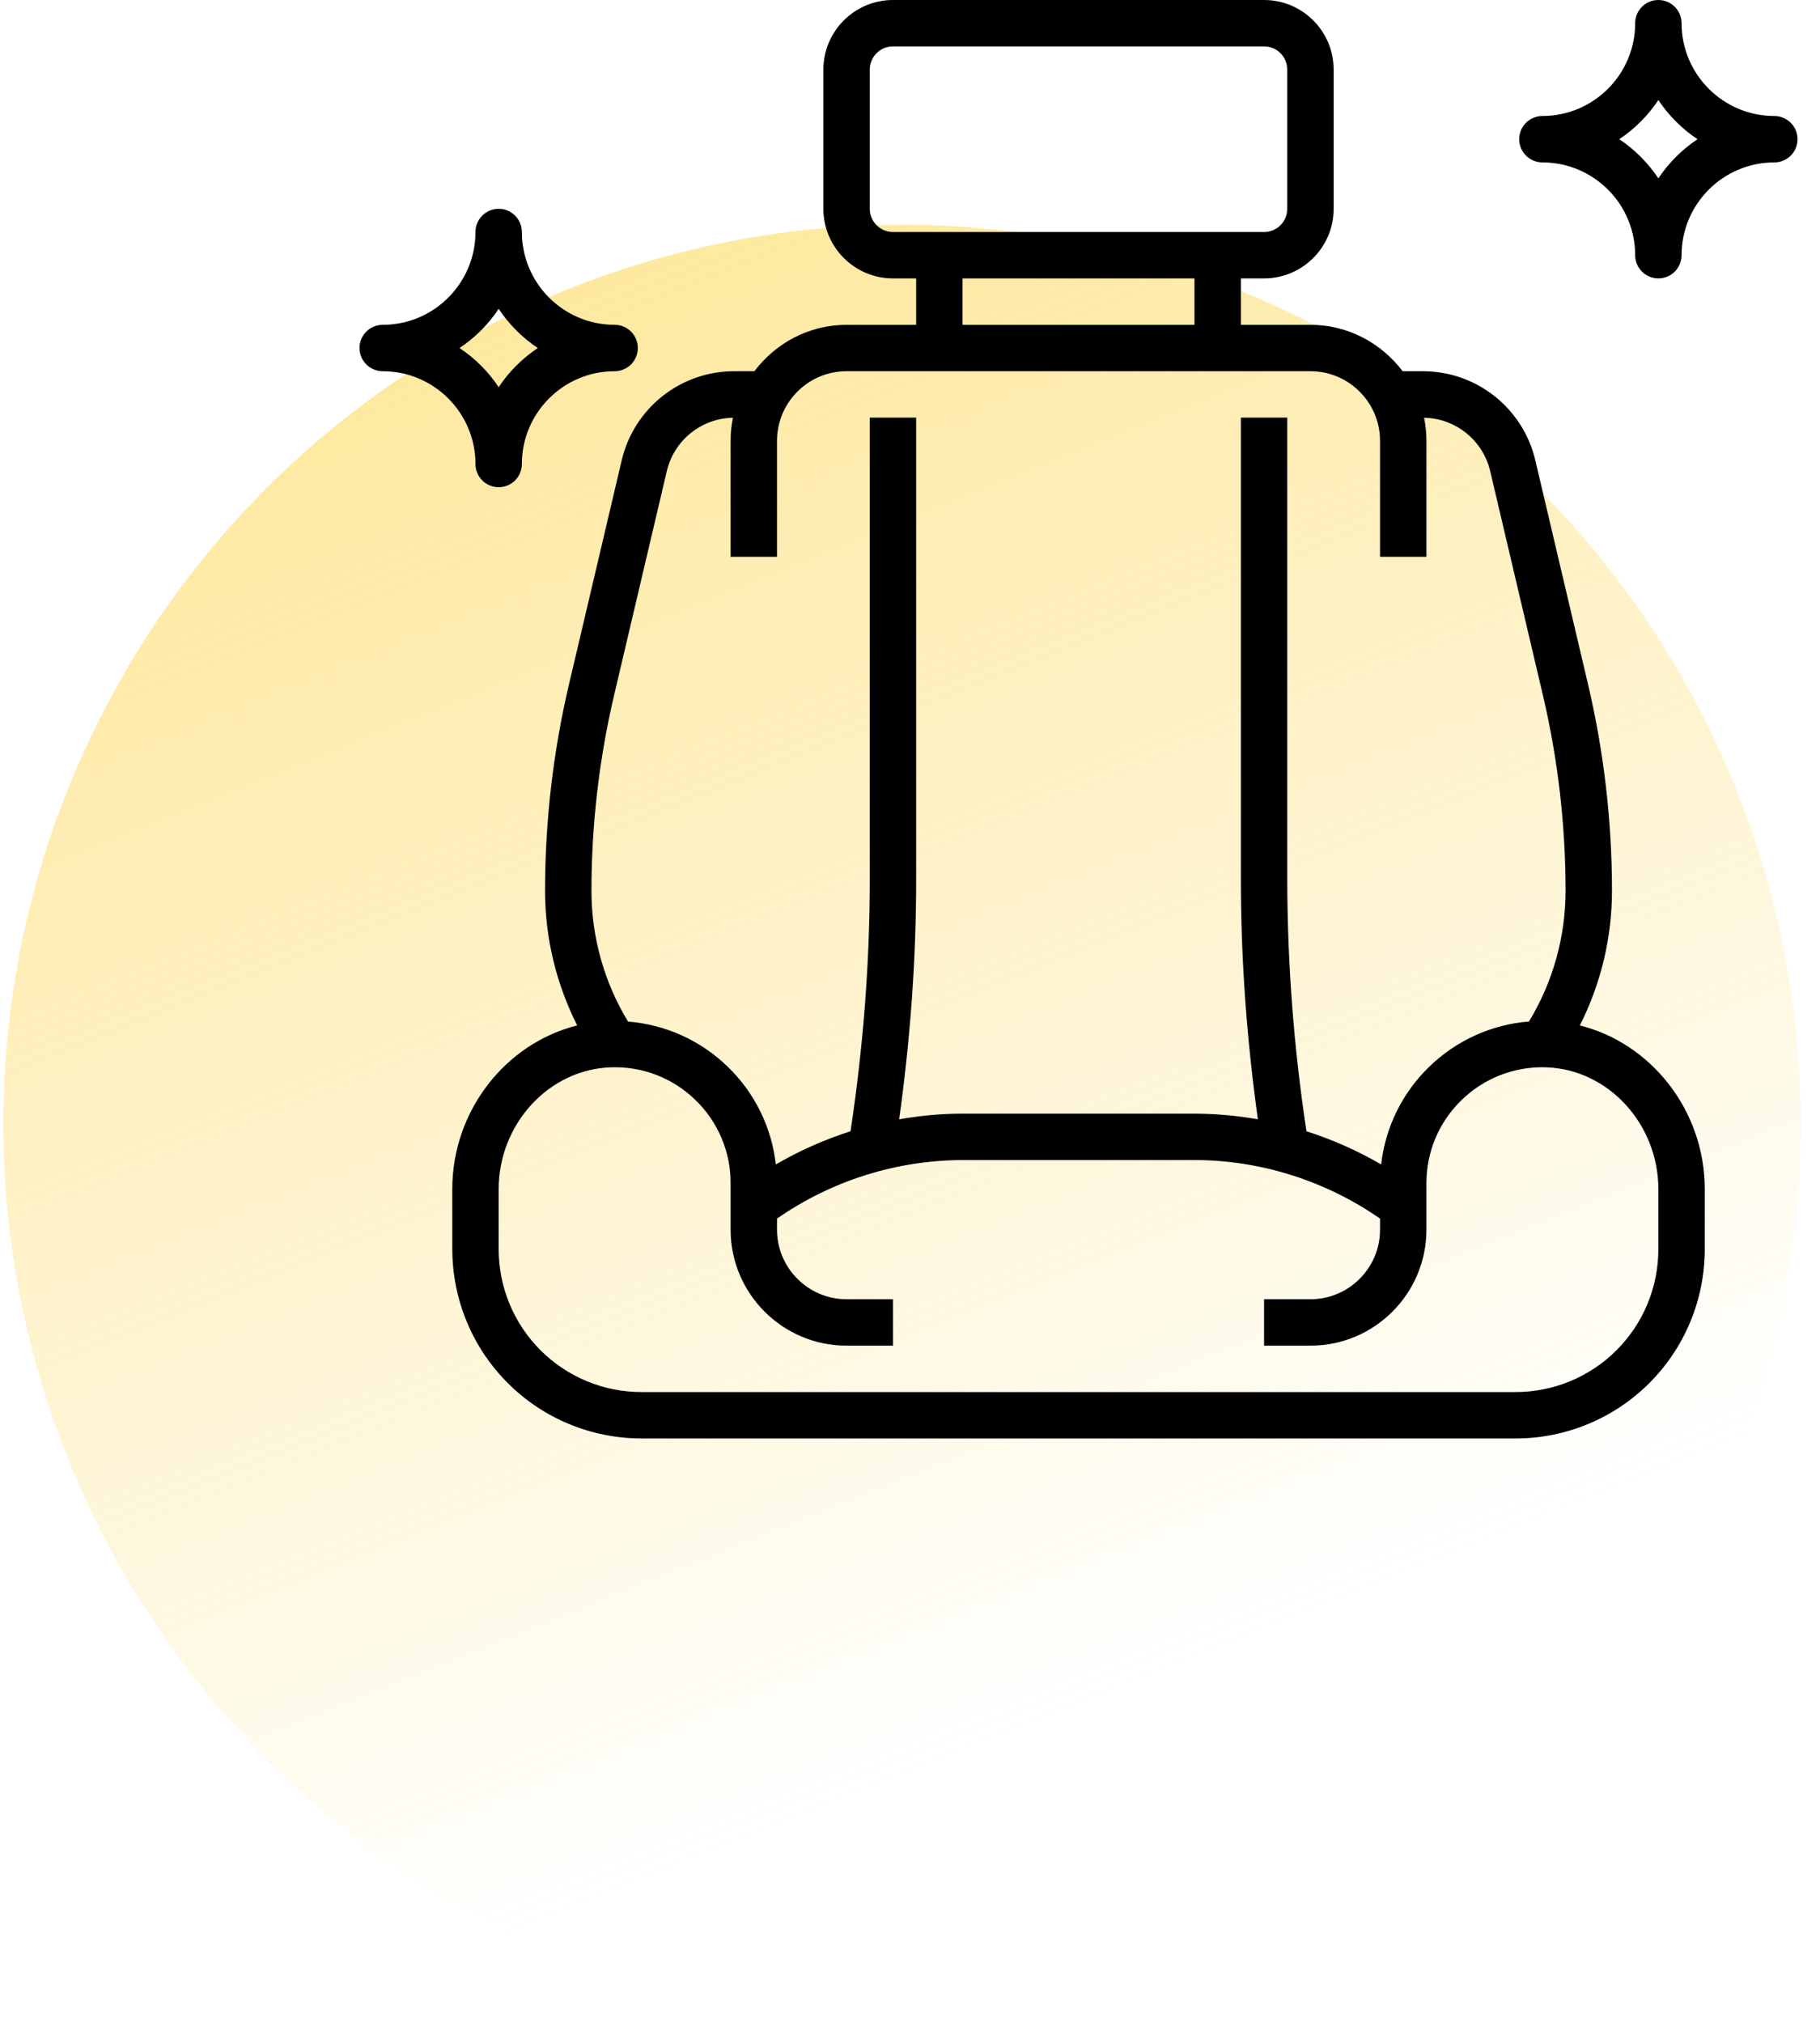
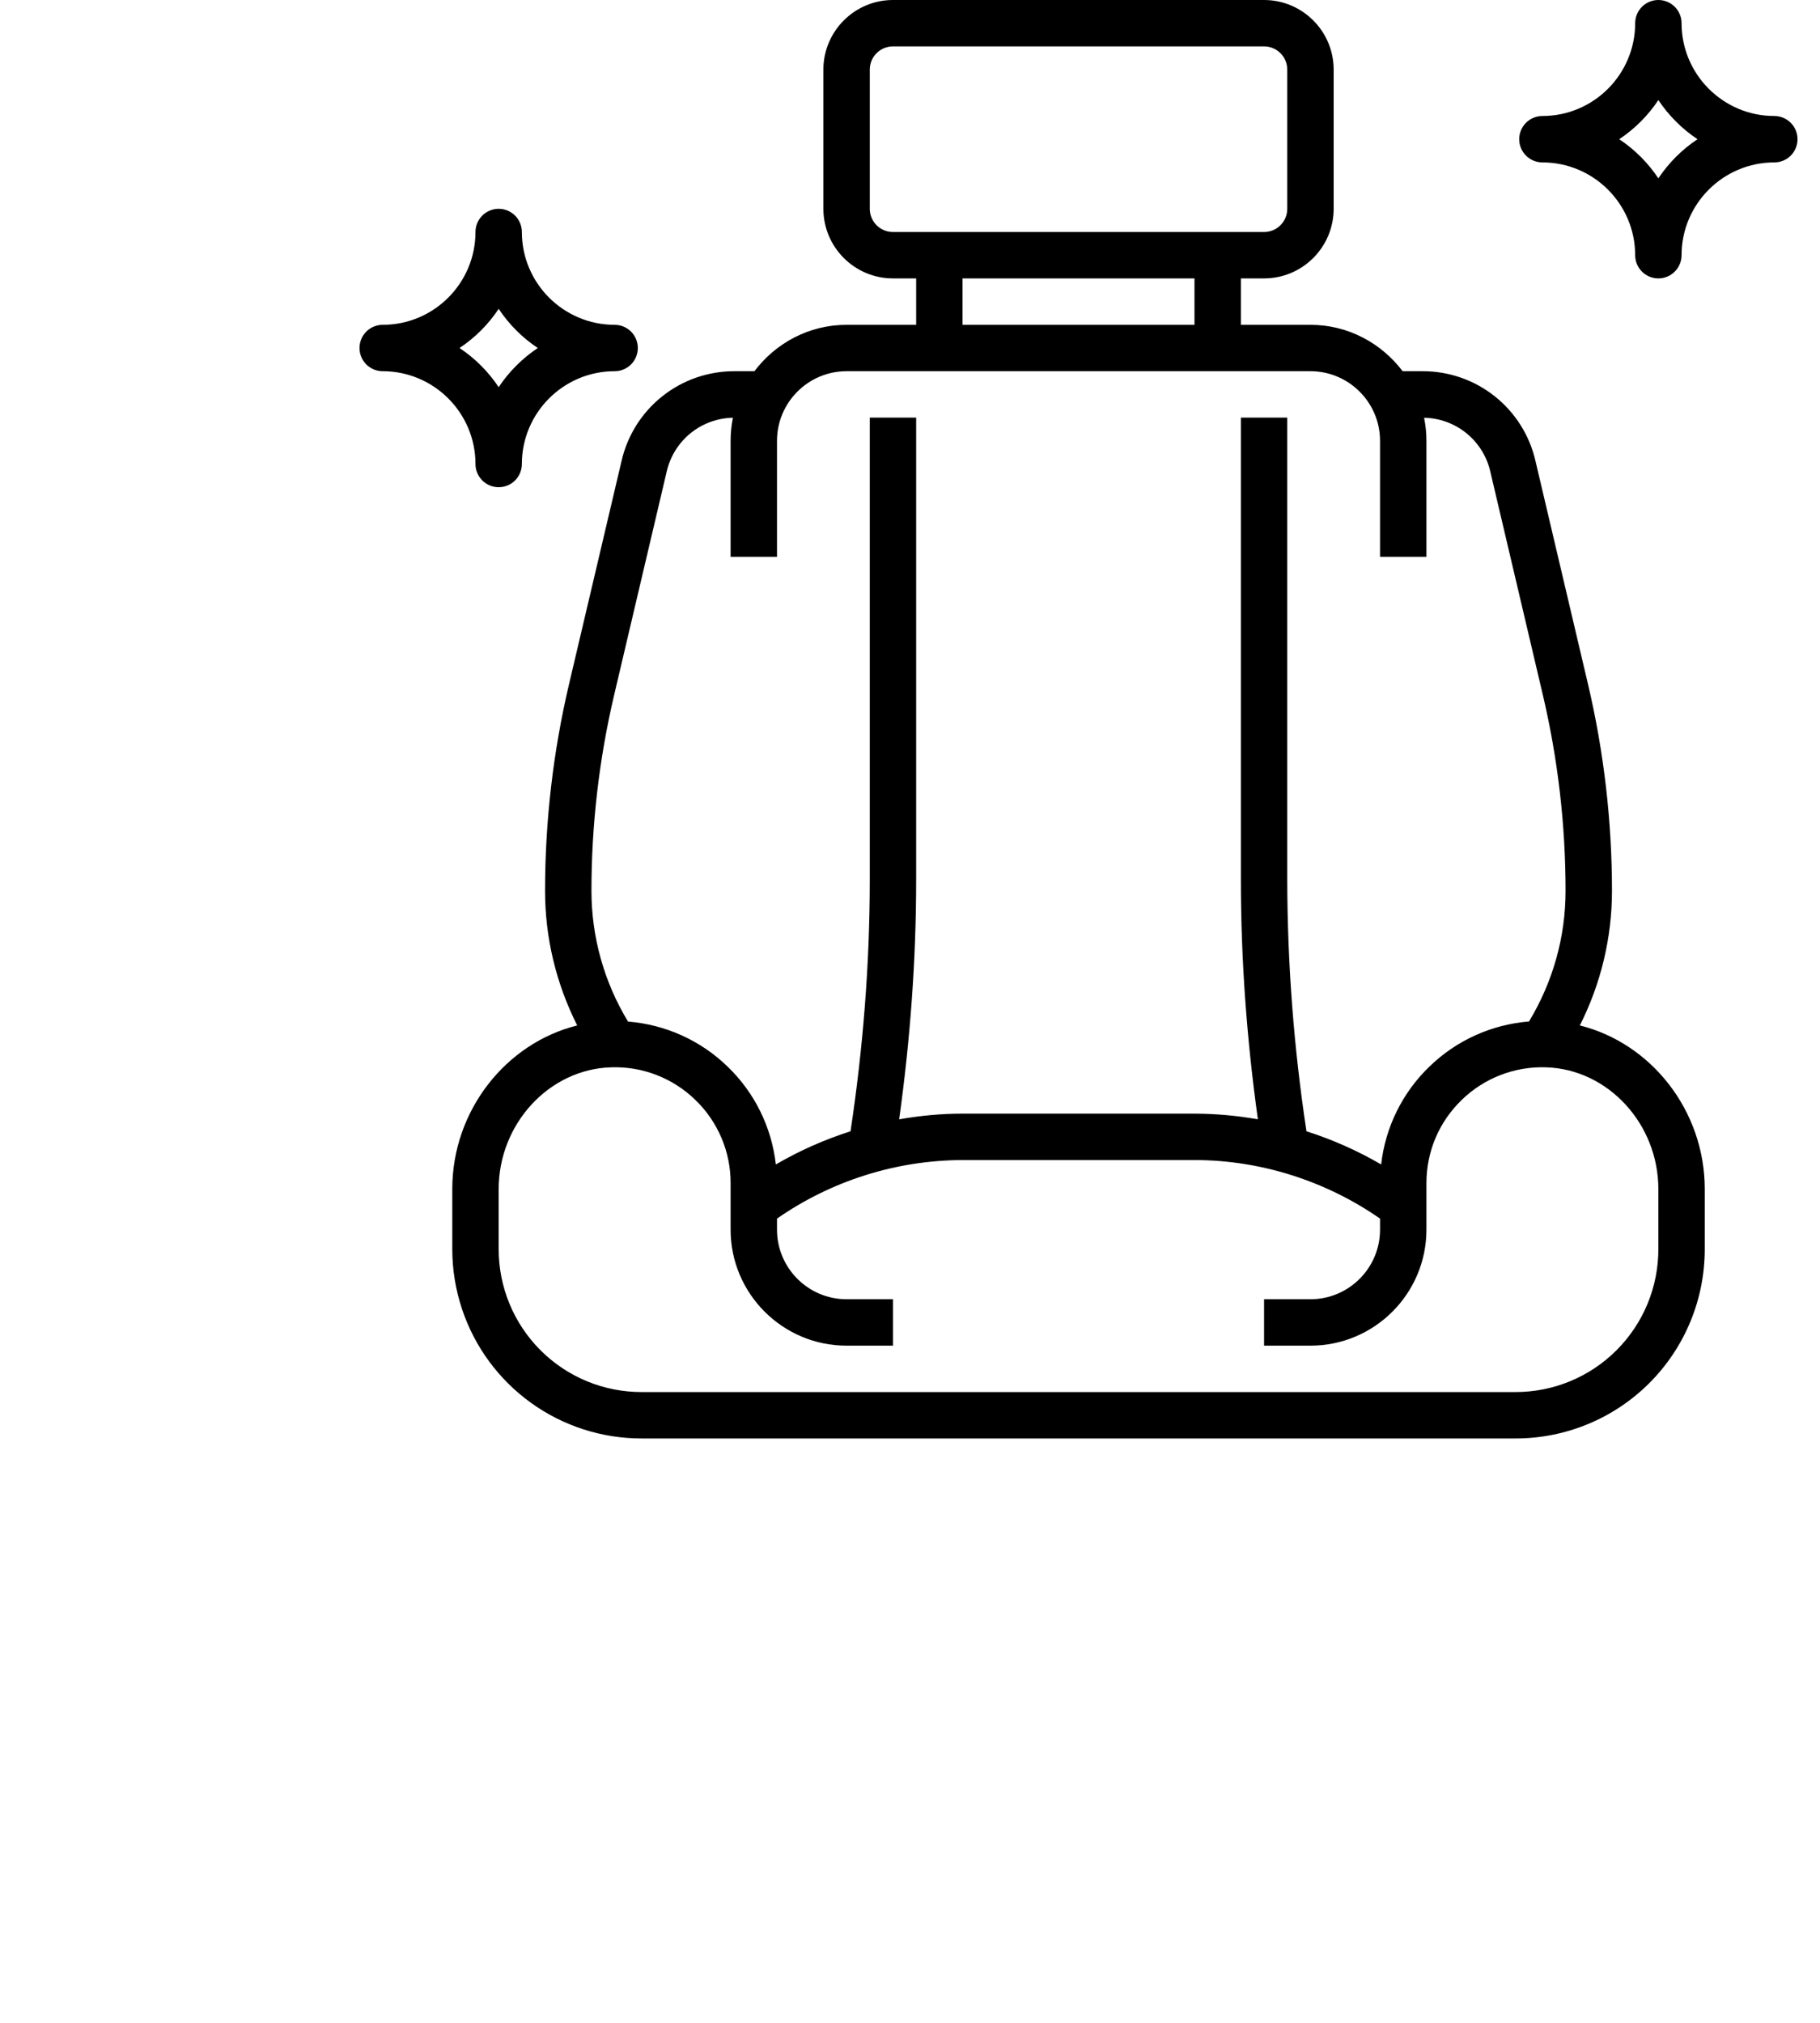
<svg xmlns="http://www.w3.org/2000/svg" width="81" height="90" viewBox="0 0 81 90" fill="none">
-   <circle opacity="0.7" cx="40.147" cy="50" r="40" fill="url(#paint0_linear_33_12)" />
  <path d="M70.311 45.624C71.251 43.767 71.741 41.715 71.742 39.634C71.742 36.544 71.383 33.452 70.676 30.445L68.334 20.497C68.072 19.362 67.431 18.351 66.519 17.627C65.606 16.904 64.475 16.512 63.31 16.516H62.425C61.481 15.27 60.001 14.452 58.323 14.452H55.226V12.387H56.258C57.965 12.387 59.355 10.998 59.355 9.29V3.097C59.355 1.389 57.965 0 56.258 0H39.742C38.035 0 36.645 1.389 36.645 3.097V9.29C36.645 10.998 38.035 12.387 39.742 12.387H40.774V14.452H37.677C35.998 14.452 34.518 15.27 33.575 16.516H32.69C31.525 16.512 30.394 16.904 29.482 17.627C28.569 18.349 27.929 19.36 27.666 20.494L25.324 30.444C24.616 33.456 24.259 36.54 24.258 39.634C24.258 41.73 24.755 43.771 25.689 45.624C22.518 46.412 20.129 49.409 20.129 52.905V55.575C20.129 56.481 20.275 57.377 20.561 58.239C21.119 59.917 22.192 61.377 23.627 62.411C25.062 63.446 26.786 64.001 28.554 64H67.446C68.552 64.001 69.649 63.784 70.671 63.361C71.694 62.938 72.623 62.318 73.406 61.535C74.189 60.752 74.809 59.823 75.232 58.8C75.655 57.778 75.872 56.681 75.871 55.575V52.905C75.871 49.409 73.482 46.412 70.311 45.624ZM38.71 9.29V3.097C38.71 2.823 38.818 2.56 39.012 2.367C39.206 2.173 39.468 2.065 39.742 2.065H56.258C56.532 2.065 56.794 2.173 56.988 2.367C57.182 2.56 57.29 2.823 57.29 3.097V9.29C57.29 9.564 57.182 9.827 56.988 10.02C56.794 10.214 56.532 10.323 56.258 10.323H39.742C39.468 10.323 39.206 10.214 39.012 10.02C38.818 9.827 38.71 9.564 38.71 9.29ZM42.839 12.387H53.161V14.452H42.839V12.387ZM27.334 30.917L29.675 20.967C29.831 20.299 30.205 19.702 30.738 19.271C31.272 18.84 31.934 18.599 32.619 18.586C32.552 18.918 32.516 19.262 32.516 19.613V24.774H34.581V19.613C34.581 17.906 35.97 16.516 37.677 16.516H58.323C60.03 16.516 61.419 17.906 61.419 19.613V24.774H63.484V19.613C63.484 19.262 63.448 18.918 63.38 18.587C64.066 18.599 64.728 18.841 65.261 19.272C65.794 19.704 66.168 20.301 66.324 20.969L68.665 30.919C69.336 33.771 69.676 36.704 69.676 39.634C69.676 41.694 69.111 43.692 68.049 45.448C66.381 45.581 64.811 46.292 63.612 47.459C62.413 48.616 61.655 50.154 61.469 51.809C60.418 51.197 59.304 50.702 58.145 50.333C57.582 46.629 57.296 42.887 57.29 39.14V18.581H55.226V39.14C55.226 42.699 55.49 46.274 55.983 49.801C55.052 49.636 54.108 49.551 53.161 49.548H42.839C41.891 49.548 40.947 49.638 40.017 49.801C40.51 46.274 40.774 42.699 40.774 39.14V18.581H38.71V39.14C38.71 42.879 38.412 46.636 37.853 50.333C36.694 50.702 35.58 51.197 34.529 51.809C34.343 50.154 33.585 48.615 32.386 47.459C31.187 46.293 29.619 45.584 27.951 45.452C26.886 43.698 26.323 41.686 26.323 39.634C26.323 36.703 26.663 33.77 27.334 30.917ZM73.806 55.575C73.807 56.41 73.643 57.238 73.324 58.01C73.005 58.782 72.536 59.483 71.945 60.074C71.354 60.665 70.653 61.134 69.881 61.453C69.109 61.772 68.281 61.936 67.446 61.935H28.554C27.719 61.936 26.891 61.773 26.119 61.453C25.347 61.134 24.645 60.665 24.055 60.075C23.464 59.484 22.995 58.782 22.676 58.01C22.357 57.238 22.193 56.41 22.194 55.575V52.905C22.194 50.001 24.438 47.569 27.196 47.487C27.887 47.463 28.576 47.579 29.221 47.829C29.866 48.079 30.454 48.457 30.949 48.94C31.447 49.42 31.842 49.996 32.112 50.633C32.381 51.269 32.519 51.954 32.516 52.645V54.71C32.516 57.556 34.831 59.871 37.677 59.871H39.742V57.806H37.677C35.97 57.806 34.581 56.417 34.581 54.71V54.218C37.005 52.532 39.885 51.623 42.839 51.613H53.161C56.1 51.613 59.008 52.541 61.419 54.218V54.71C61.419 56.417 60.03 57.806 58.323 57.806H56.258V59.871H58.323C61.169 59.871 63.484 57.556 63.484 54.71V52.645C63.484 51.237 64.04 49.921 65.052 48.94C65.547 48.458 66.135 48.08 66.78 47.831C67.425 47.581 68.114 47.464 68.805 47.487C71.562 47.569 73.806 50.001 73.806 52.905V55.575ZM78.968 5.161C76.691 5.161 74.839 3.309 74.839 1.032C74.839 0.758 74.73 0.496 74.536 0.302C74.343 0.109 74.08 0 73.806 0C73.533 0 73.27 0.109 73.076 0.302C72.883 0.496 72.774 0.758 72.774 1.032C72.774 3.309 70.922 5.161 68.645 5.161C68.371 5.161 68.109 5.27 67.915 5.464C67.722 5.657 67.613 5.92 67.613 6.194C67.613 6.467 67.722 6.73 67.915 6.923C68.109 7.117 68.371 7.226 68.645 7.226C70.922 7.226 72.774 9.078 72.774 11.355C72.774 11.629 72.883 11.891 73.076 12.085C73.27 12.278 73.533 12.387 73.806 12.387C74.08 12.387 74.343 12.278 74.536 12.085C74.73 11.891 74.839 11.629 74.839 11.355C74.839 9.078 76.691 7.226 78.968 7.226C79.242 7.226 79.504 7.117 79.698 6.923C79.891 6.73 80 6.467 80 6.194C80 5.92 79.891 5.657 79.698 5.464C79.504 5.27 79.242 5.161 78.968 5.161ZM73.806 7.935C73.347 7.245 72.755 6.653 72.065 6.194C72.755 5.734 73.347 5.142 73.806 4.452C74.266 5.142 74.858 5.734 75.548 6.194C74.858 6.653 74.266 7.245 73.806 7.935ZM22.194 21.677C22.467 21.677 22.73 21.569 22.924 21.375C23.117 21.181 23.226 20.919 23.226 20.645C23.226 18.368 25.078 16.516 27.355 16.516C27.629 16.516 27.891 16.407 28.085 16.214C28.278 16.02 28.387 15.758 28.387 15.484C28.387 15.21 28.278 14.947 28.085 14.754C27.891 14.56 27.629 14.452 27.355 14.452C25.078 14.452 23.226 12.6 23.226 10.323C23.226 10.049 23.117 9.786 22.924 9.593C22.73 9.399 22.467 9.29 22.194 9.29C21.92 9.29 21.657 9.399 21.464 9.593C21.27 9.786 21.161 10.049 21.161 10.323C21.161 12.6 19.309 14.452 17.032 14.452C16.759 14.452 16.496 14.56 16.302 14.754C16.109 14.947 16 15.21 16 15.484C16 15.758 16.109 16.02 16.302 16.214C16.496 16.407 16.759 16.516 17.032 16.516C19.309 16.516 21.161 18.368 21.161 20.645C21.161 20.919 21.27 21.181 21.464 21.375C21.657 21.569 21.92 21.677 22.194 21.677ZM22.194 13.742C22.653 14.433 23.245 15.025 23.935 15.484C23.245 15.943 22.653 16.535 22.194 17.225C21.734 16.535 21.142 15.943 20.452 15.484C21.142 15.025 21.734 14.433 22.194 13.742Z" fill="black" />
  <defs>
    <linearGradient id="paint0_linear_33_12" x1="0.146" y1="-9.5" x2="40.147" y2="90" gradientUnits="userSpaceOnUse">
      <stop stop-color="#FFD442" />
      <stop offset="0.906" stop-color="#FACB28" stop-opacity="0" />
    </linearGradient>
  </defs>
</svg>